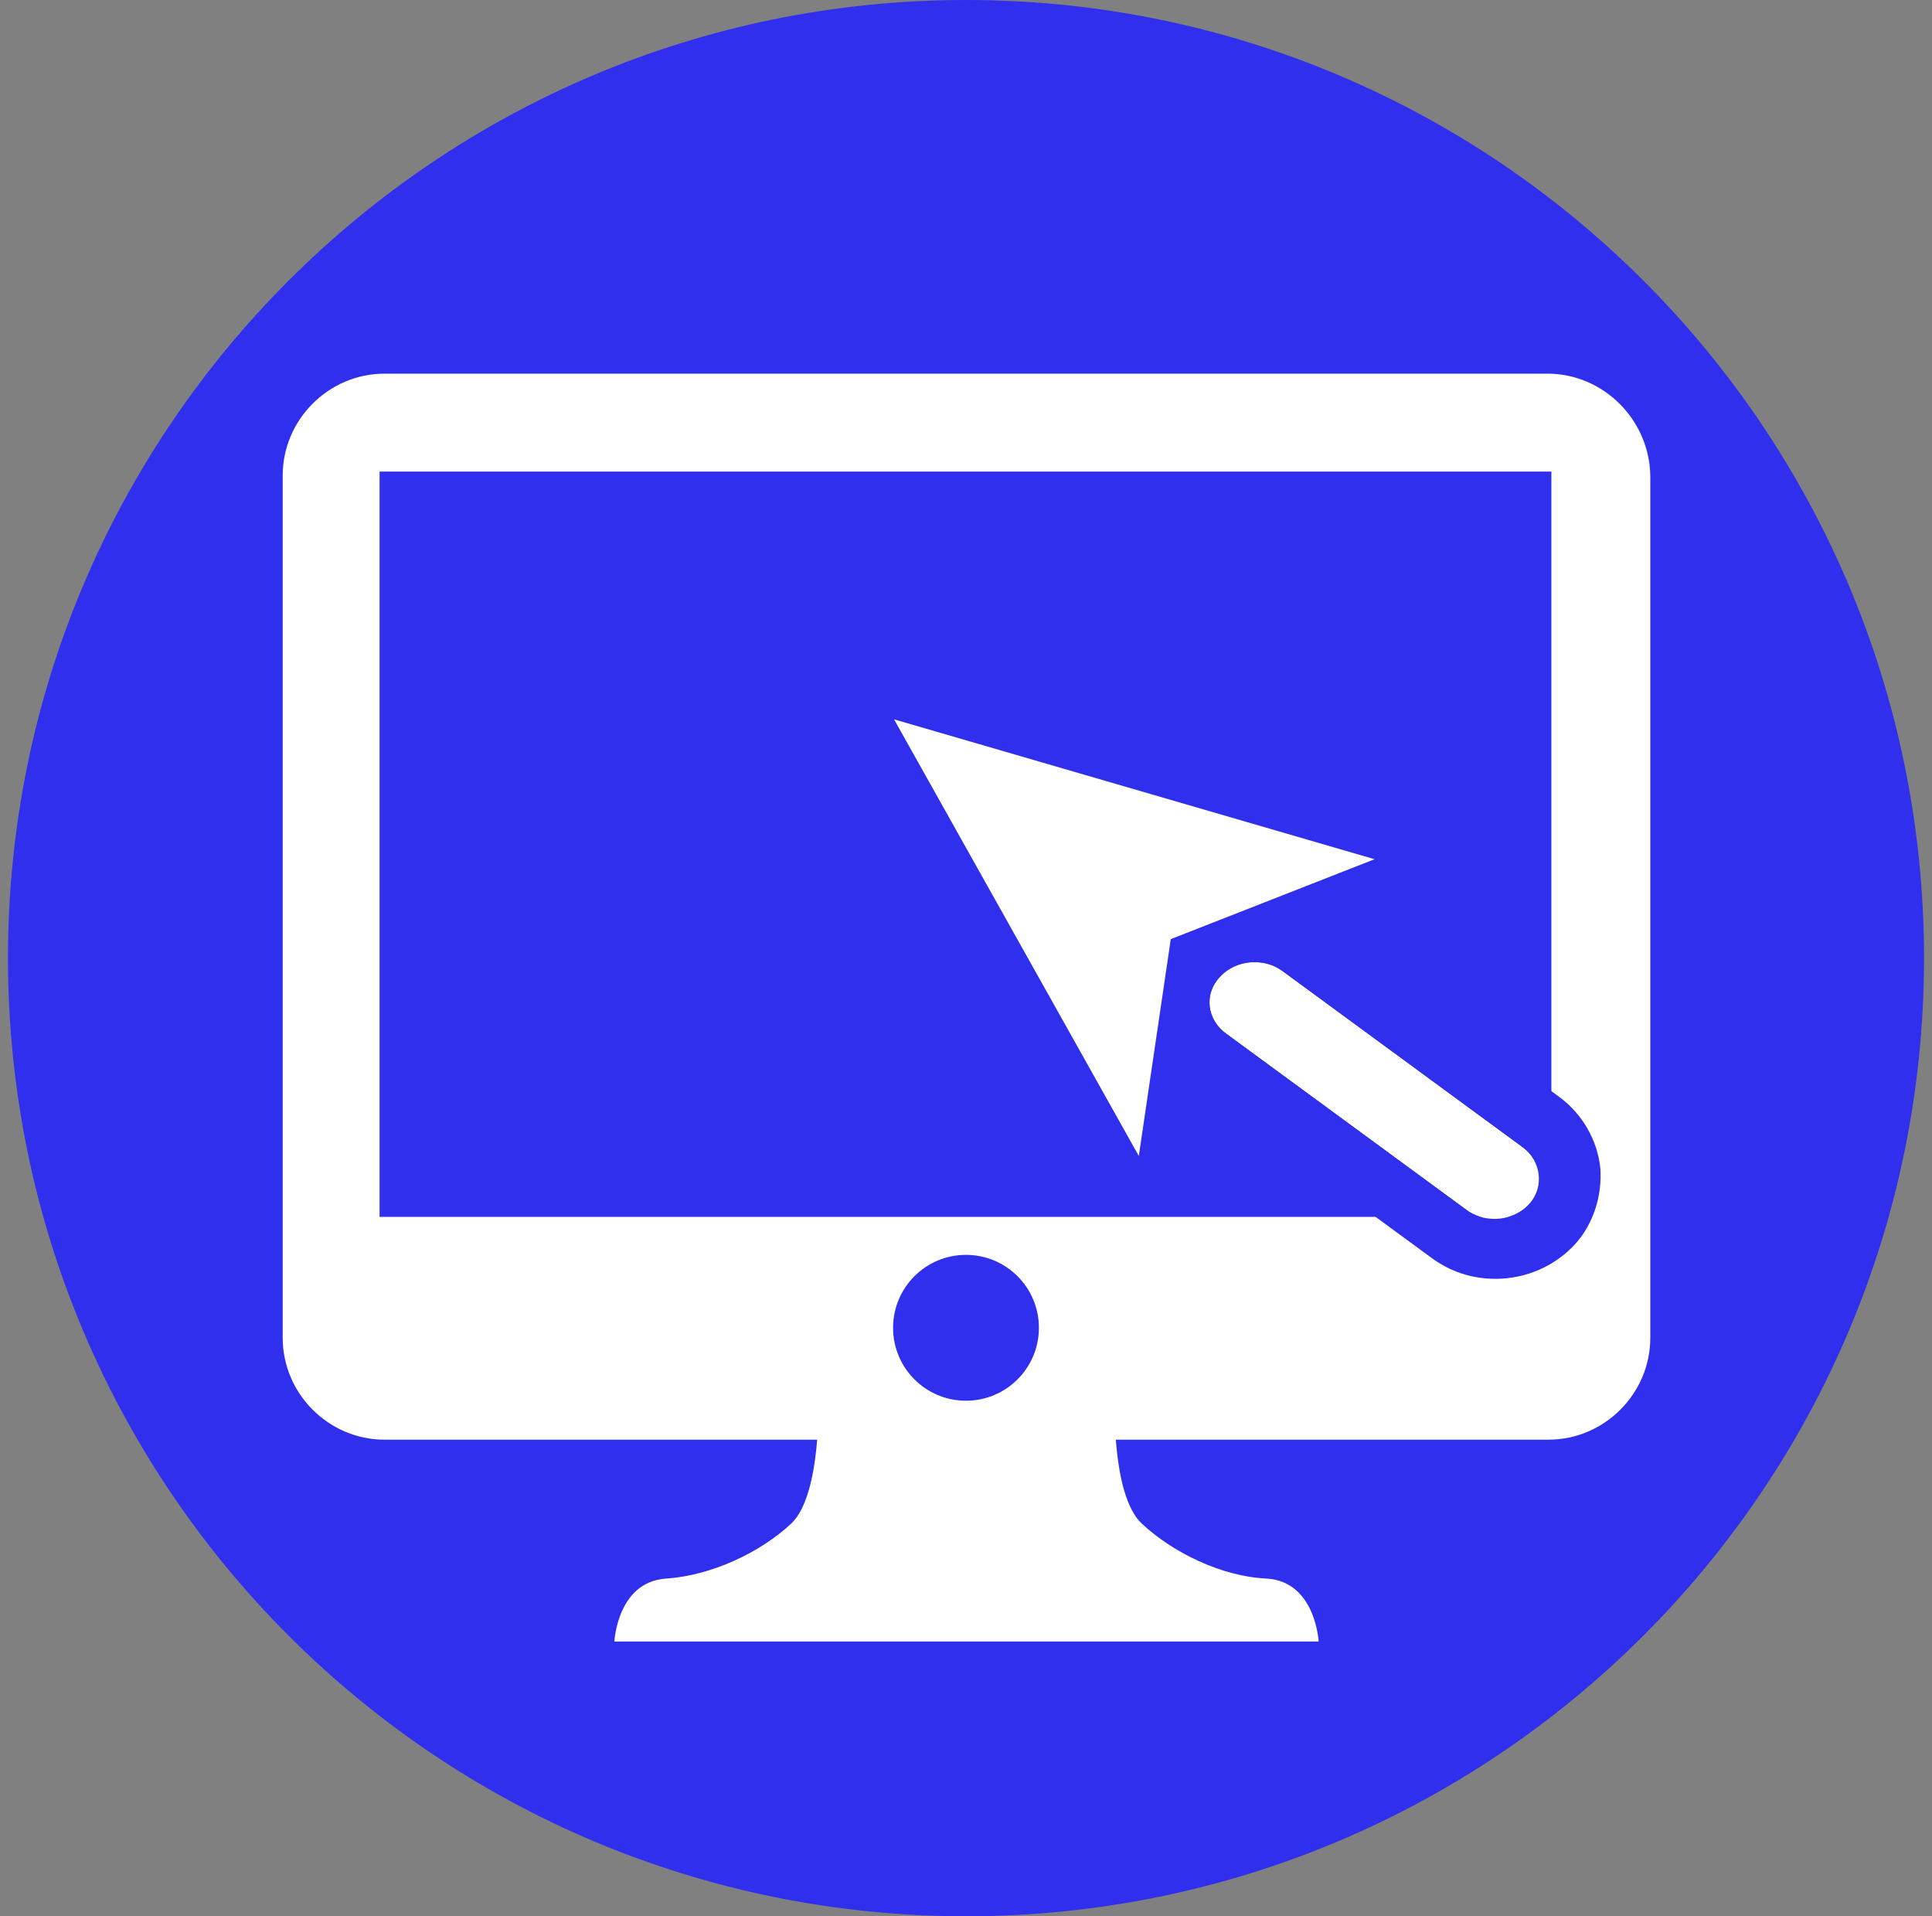
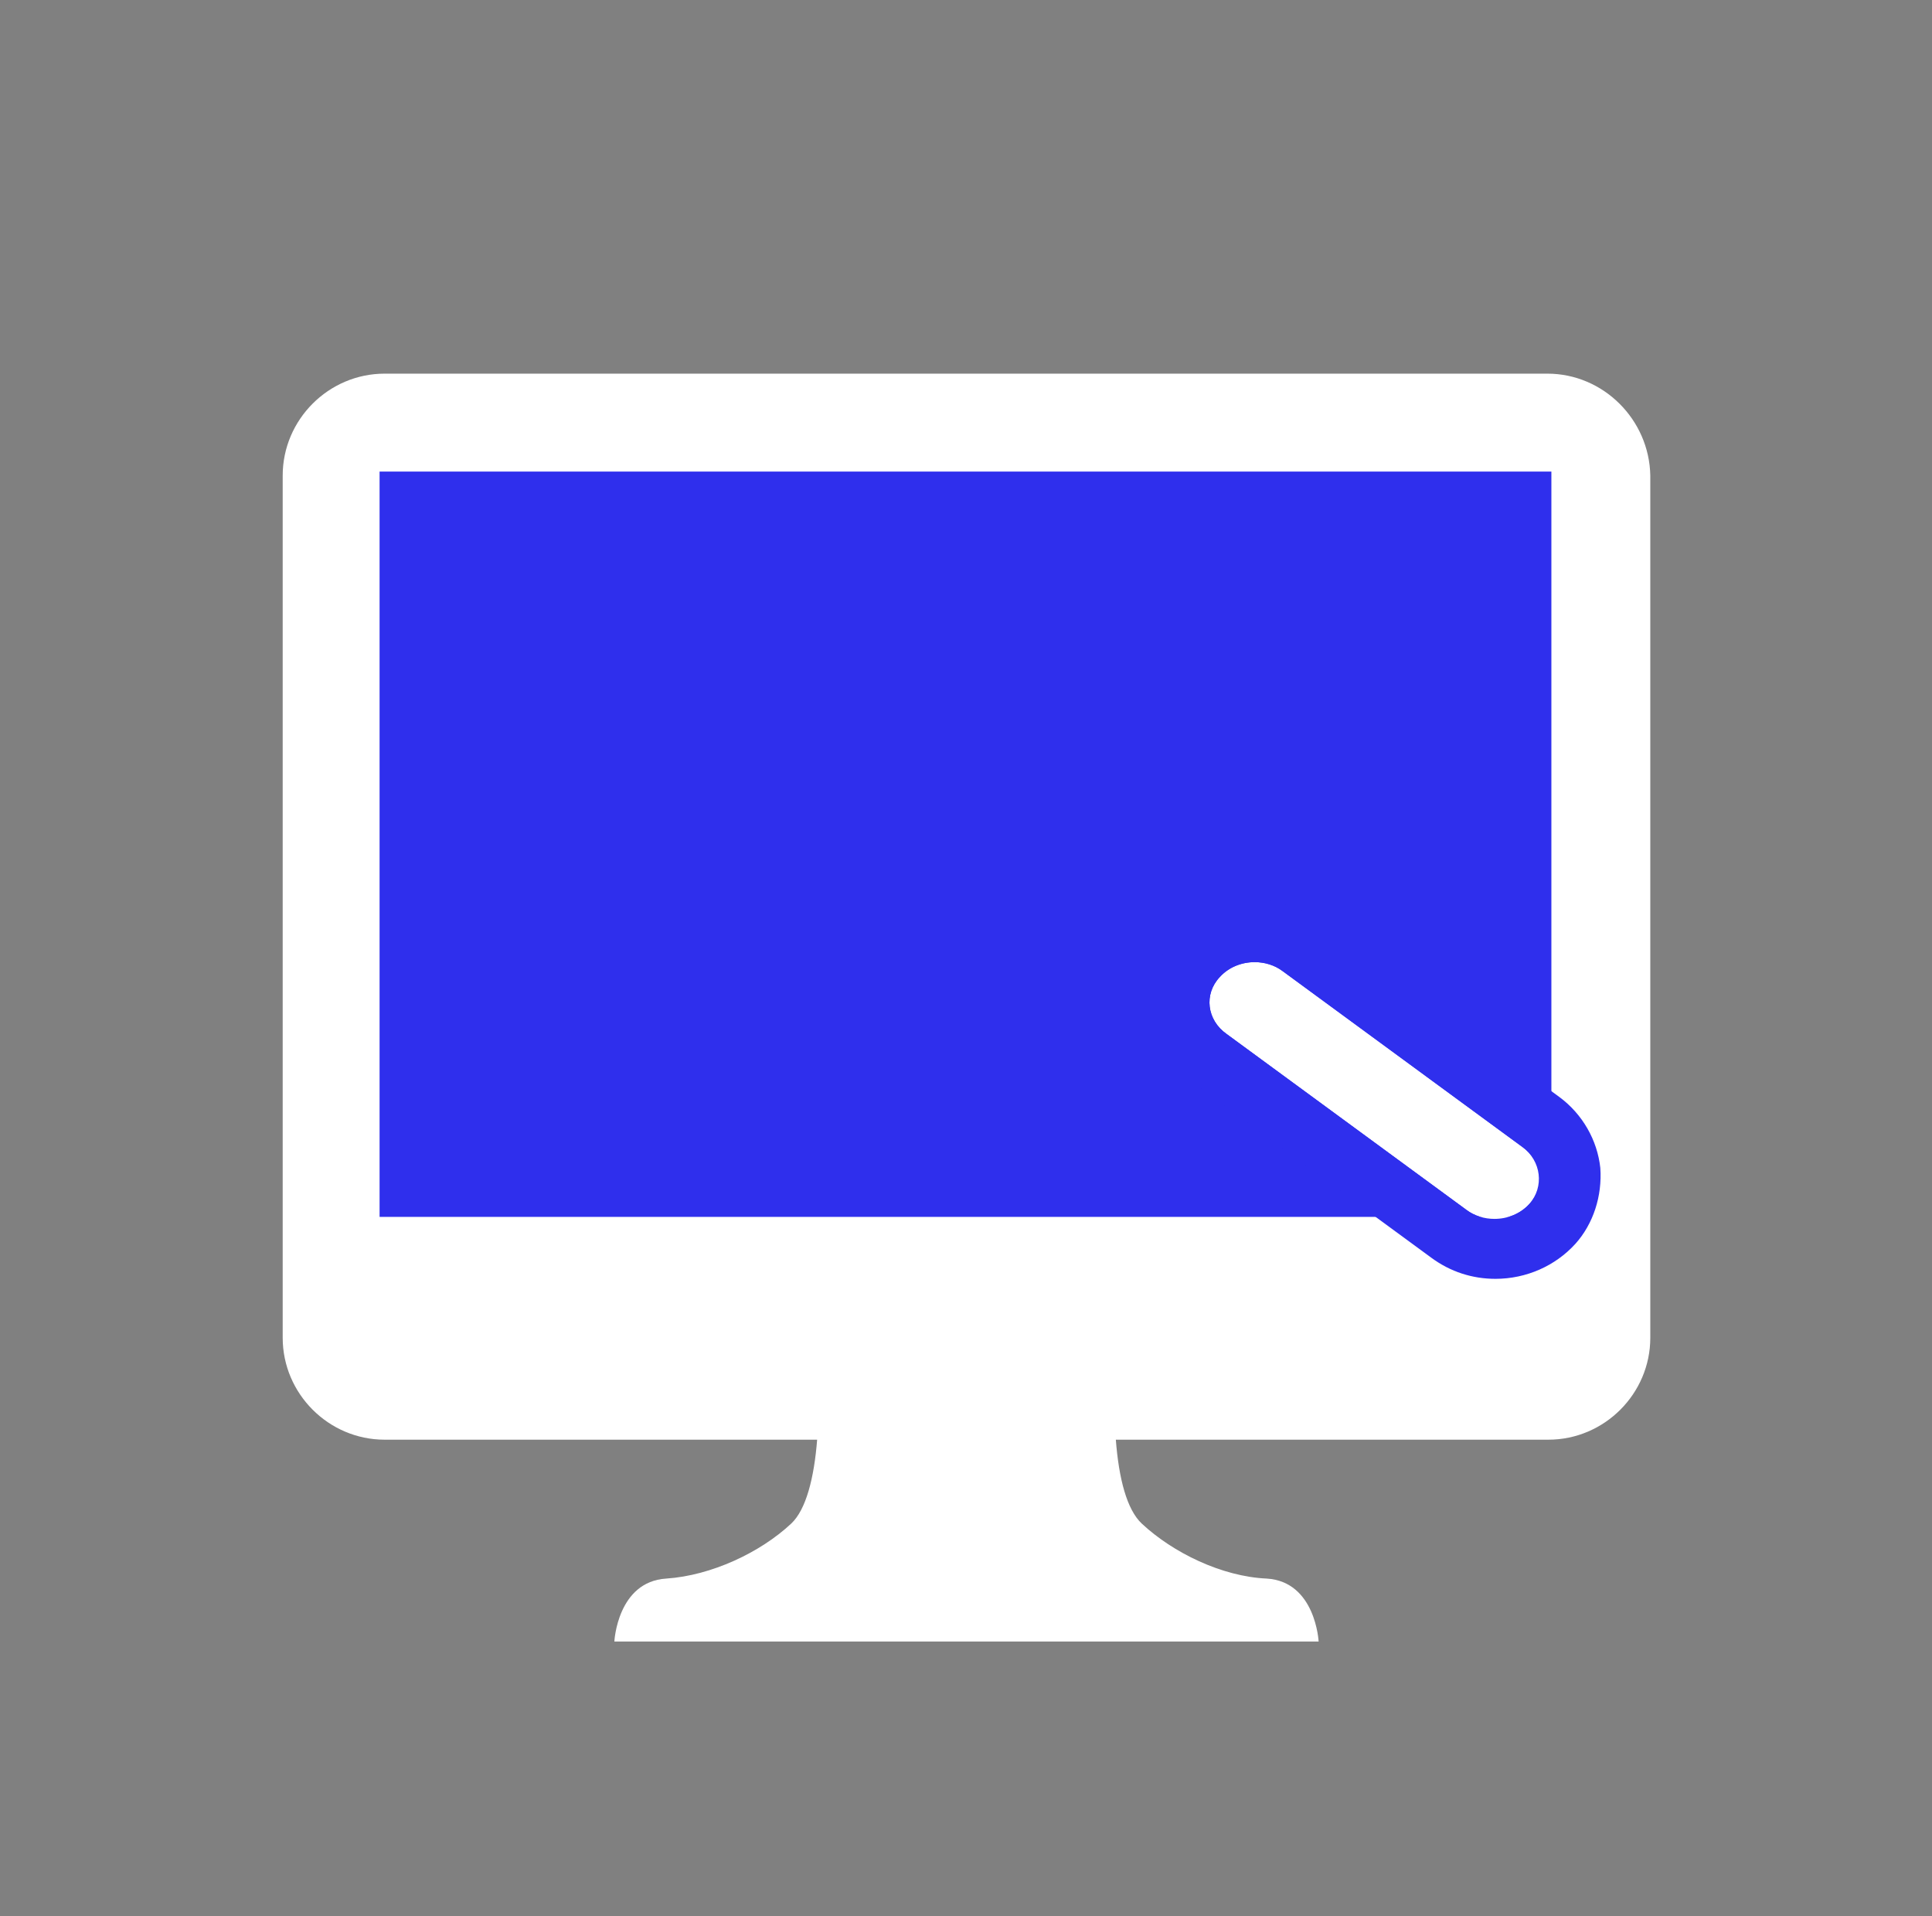
<svg xmlns="http://www.w3.org/2000/svg" width="121" height="120" viewBox="0 0 121 120" fill="none">
  <rect x="0" y="0" width="121" height="120" fill="#808080" stroke="none" />
-   <path d="M60.5 120C93.637 120 120.5 93.137 120.5 60C120.5 26.863 93.637 0 60.5 0C27.363 0 0.5 26.863 0.5 60C0.5 93.137 27.363 120 60.5 120Z" fill="#2F2FED" />
  <path d="M96.913 23.399H24.087C20.583 23.399 17.705 26.277 17.705 29.781V83.775C17.705 87.278 20.583 90.156 24.087 90.156H51.177C50.99 92.534 50.489 94.536 49.551 95.412C47.611 97.226 44.545 98.665 41.73 98.853C38.664 99.041 38.477 102.795 38.477 102.795H60.437H60.625H82.585C82.585 102.795 82.397 99.041 79.332 98.853C76.516 98.728 73.451 97.226 71.511 95.412C70.573 94.536 70.072 92.597 69.884 90.156H96.975C100.479 90.156 103.357 87.278 103.357 83.775V29.781C103.294 26.277 100.416 23.399 96.913 23.399Z" fill="white" />
  <path d="M97.162 29.531H23.773V76.204H97.162V29.531Z" fill="#2F2FED" />
-   <path d="M60.499 87.716C63.021 87.716 65.066 85.671 65.066 83.149C65.066 80.627 63.021 78.582 60.499 78.582C57.977 78.582 55.932 80.627 55.932 83.149C55.932 85.671 57.977 87.716 60.499 87.716Z" fill="#2F2FED" />
  <path d="M93.595 76.33C94.409 76.33 95.222 76.017 95.785 75.391C96.786 74.328 96.599 72.701 95.347 71.825L80.332 60.814C79.831 60.438 79.205 60.251 78.58 60.251C77.766 60.251 76.953 60.563 76.39 61.189C75.389 62.253 75.577 63.879 76.828 64.755L91.844 75.767C92.344 76.142 92.97 76.33 93.595 76.33Z" fill="white" />
  <path d="M100.227 73.139C100.039 71.387 99.101 69.76 97.662 68.696L82.646 57.685C81.457 56.809 80.081 56.371 78.642 56.371C76.702 56.371 74.888 57.184 73.637 58.561C72.448 59.875 71.885 61.627 72.073 63.316C72.26 65.068 73.199 66.694 74.638 67.758L89.653 78.769C90.842 79.645 92.219 80.083 93.657 80.083C95.597 80.083 97.412 79.27 98.663 77.894C99.789 76.642 100.352 74.89 100.227 73.139ZM76.389 61.189C76.953 60.563 77.766 60.25 78.579 60.25C79.205 60.25 79.831 60.438 80.331 60.813L95.347 71.825C96.535 72.701 96.723 74.327 95.785 75.391C95.222 76.017 94.408 76.329 93.595 76.329C92.969 76.329 92.344 76.142 91.843 75.766L76.828 64.755C75.576 63.879 75.388 62.252 76.389 61.189Z" fill="#2F2FED" />
-   <path d="M55.994 45.047L86.088 53.806L73.325 58.811L71.323 72.388L55.994 45.047Z" fill="white" />
</svg>